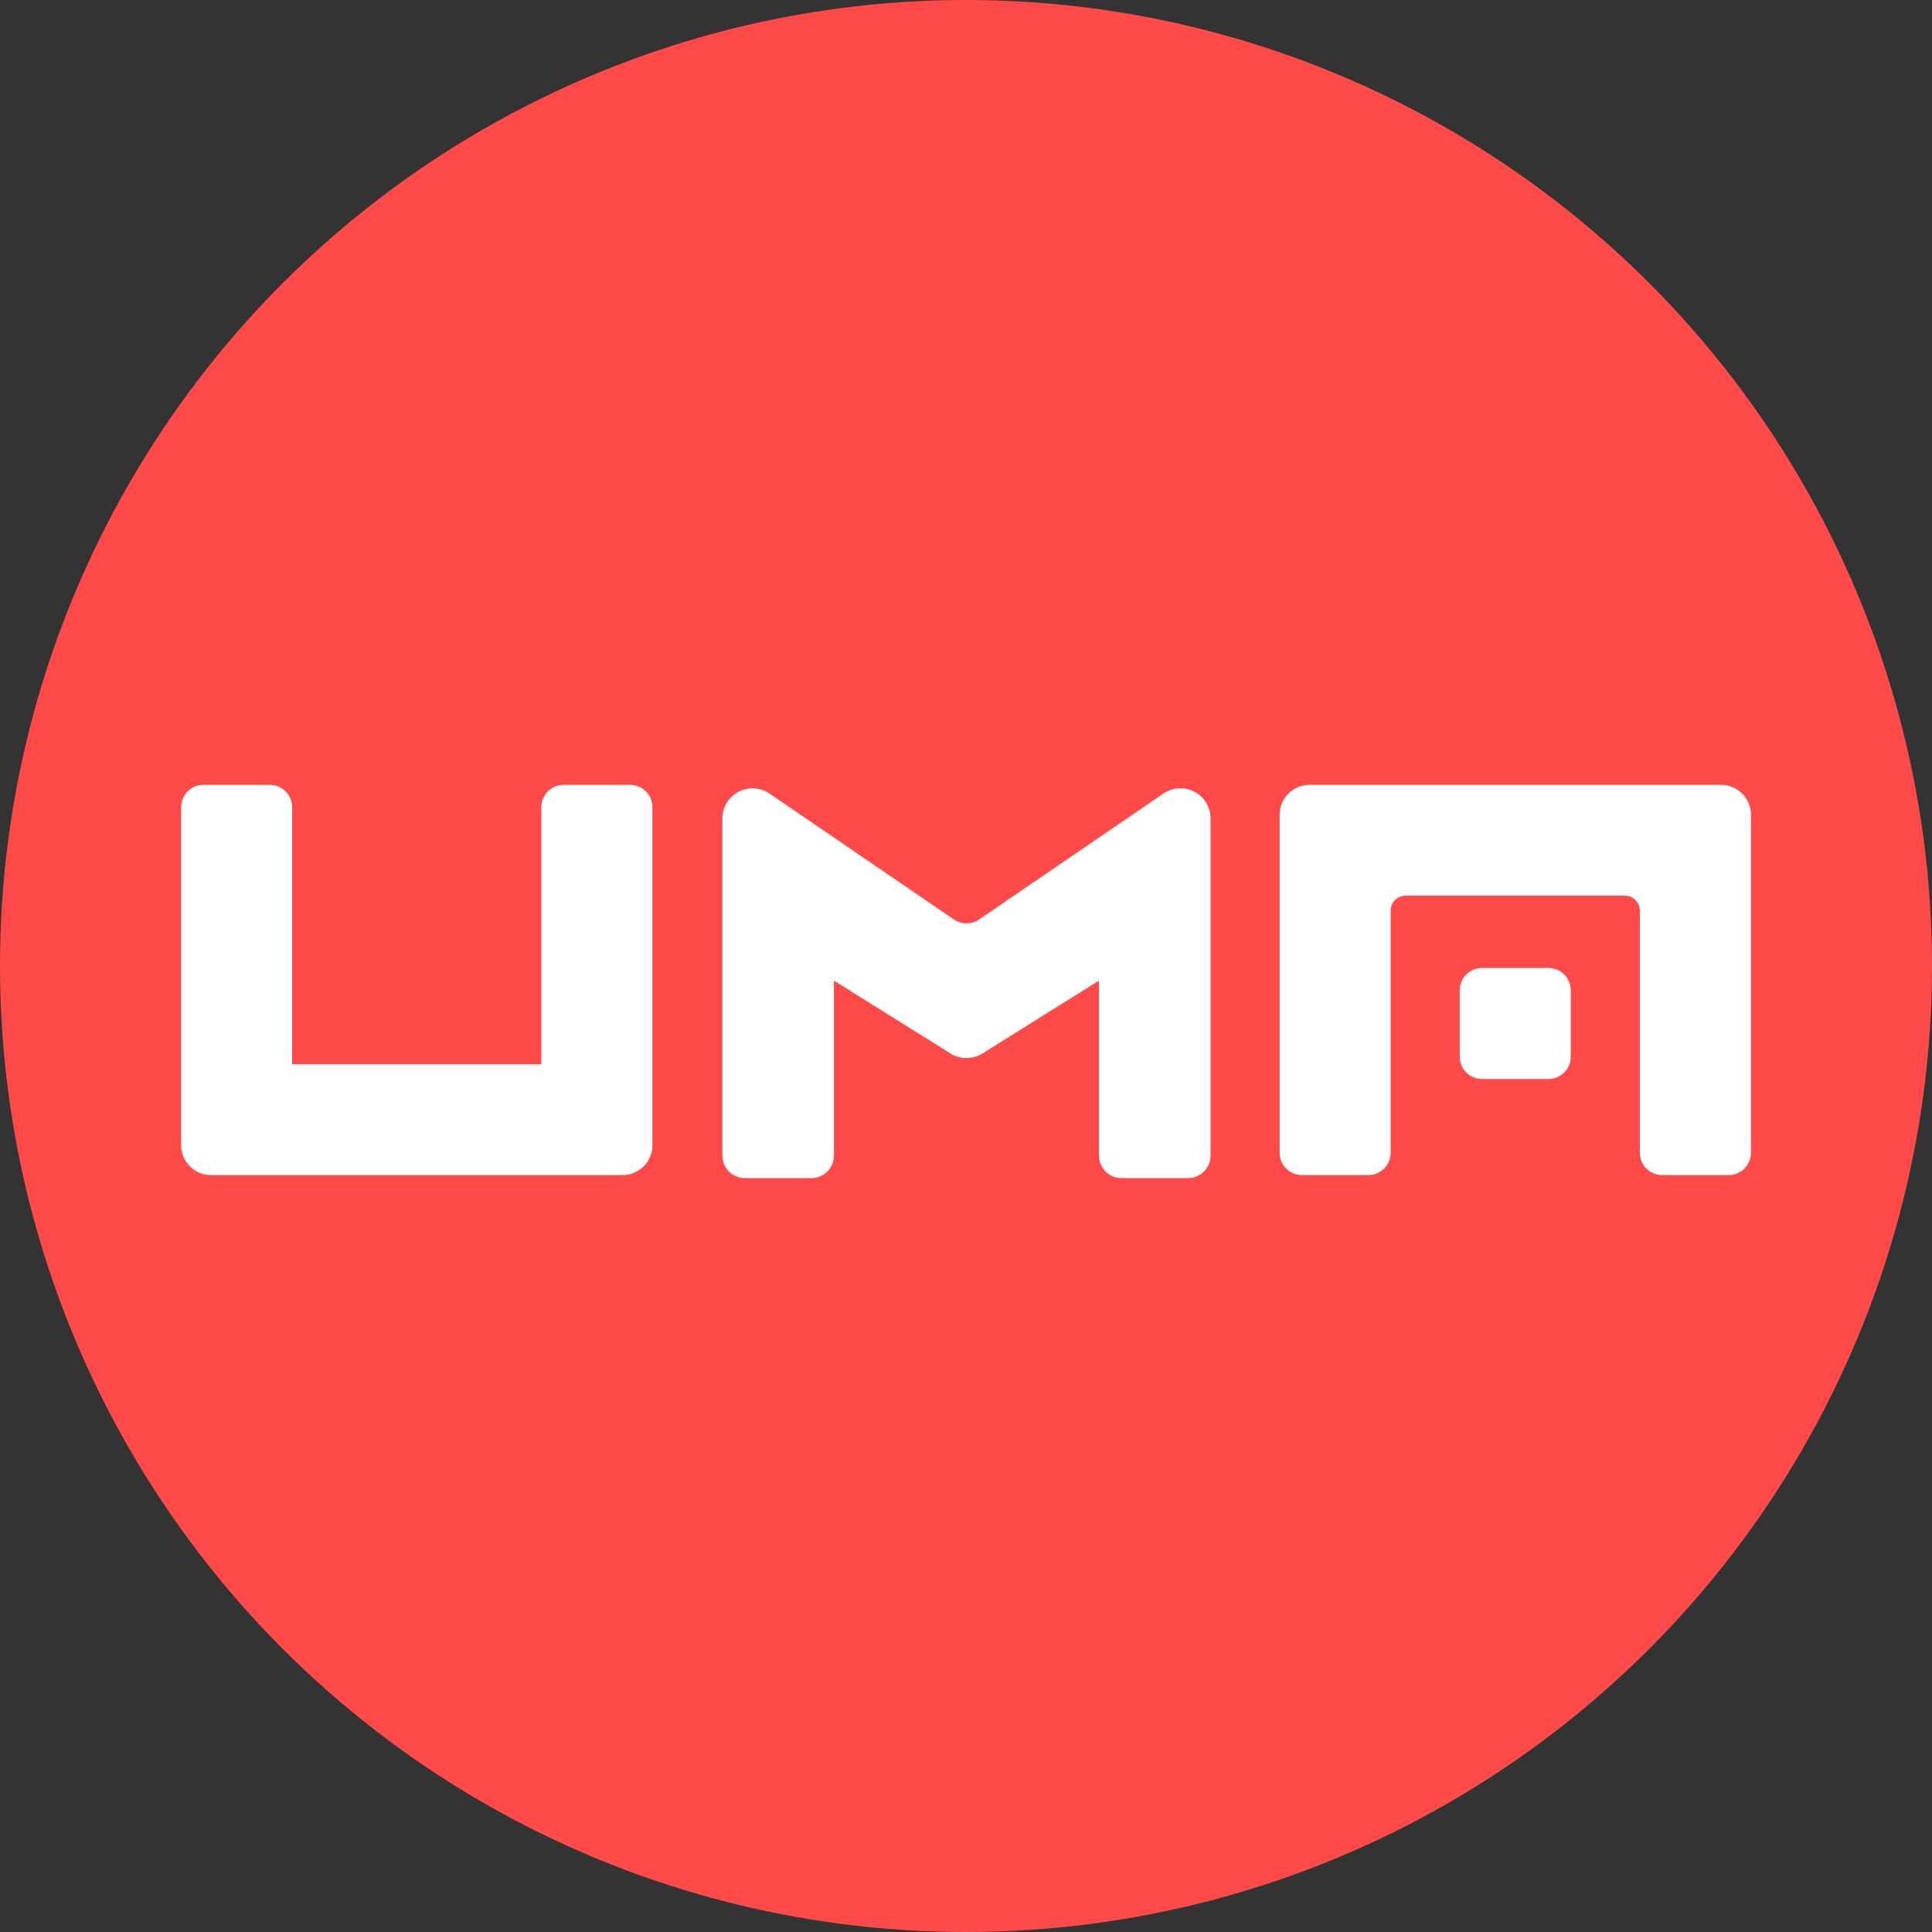
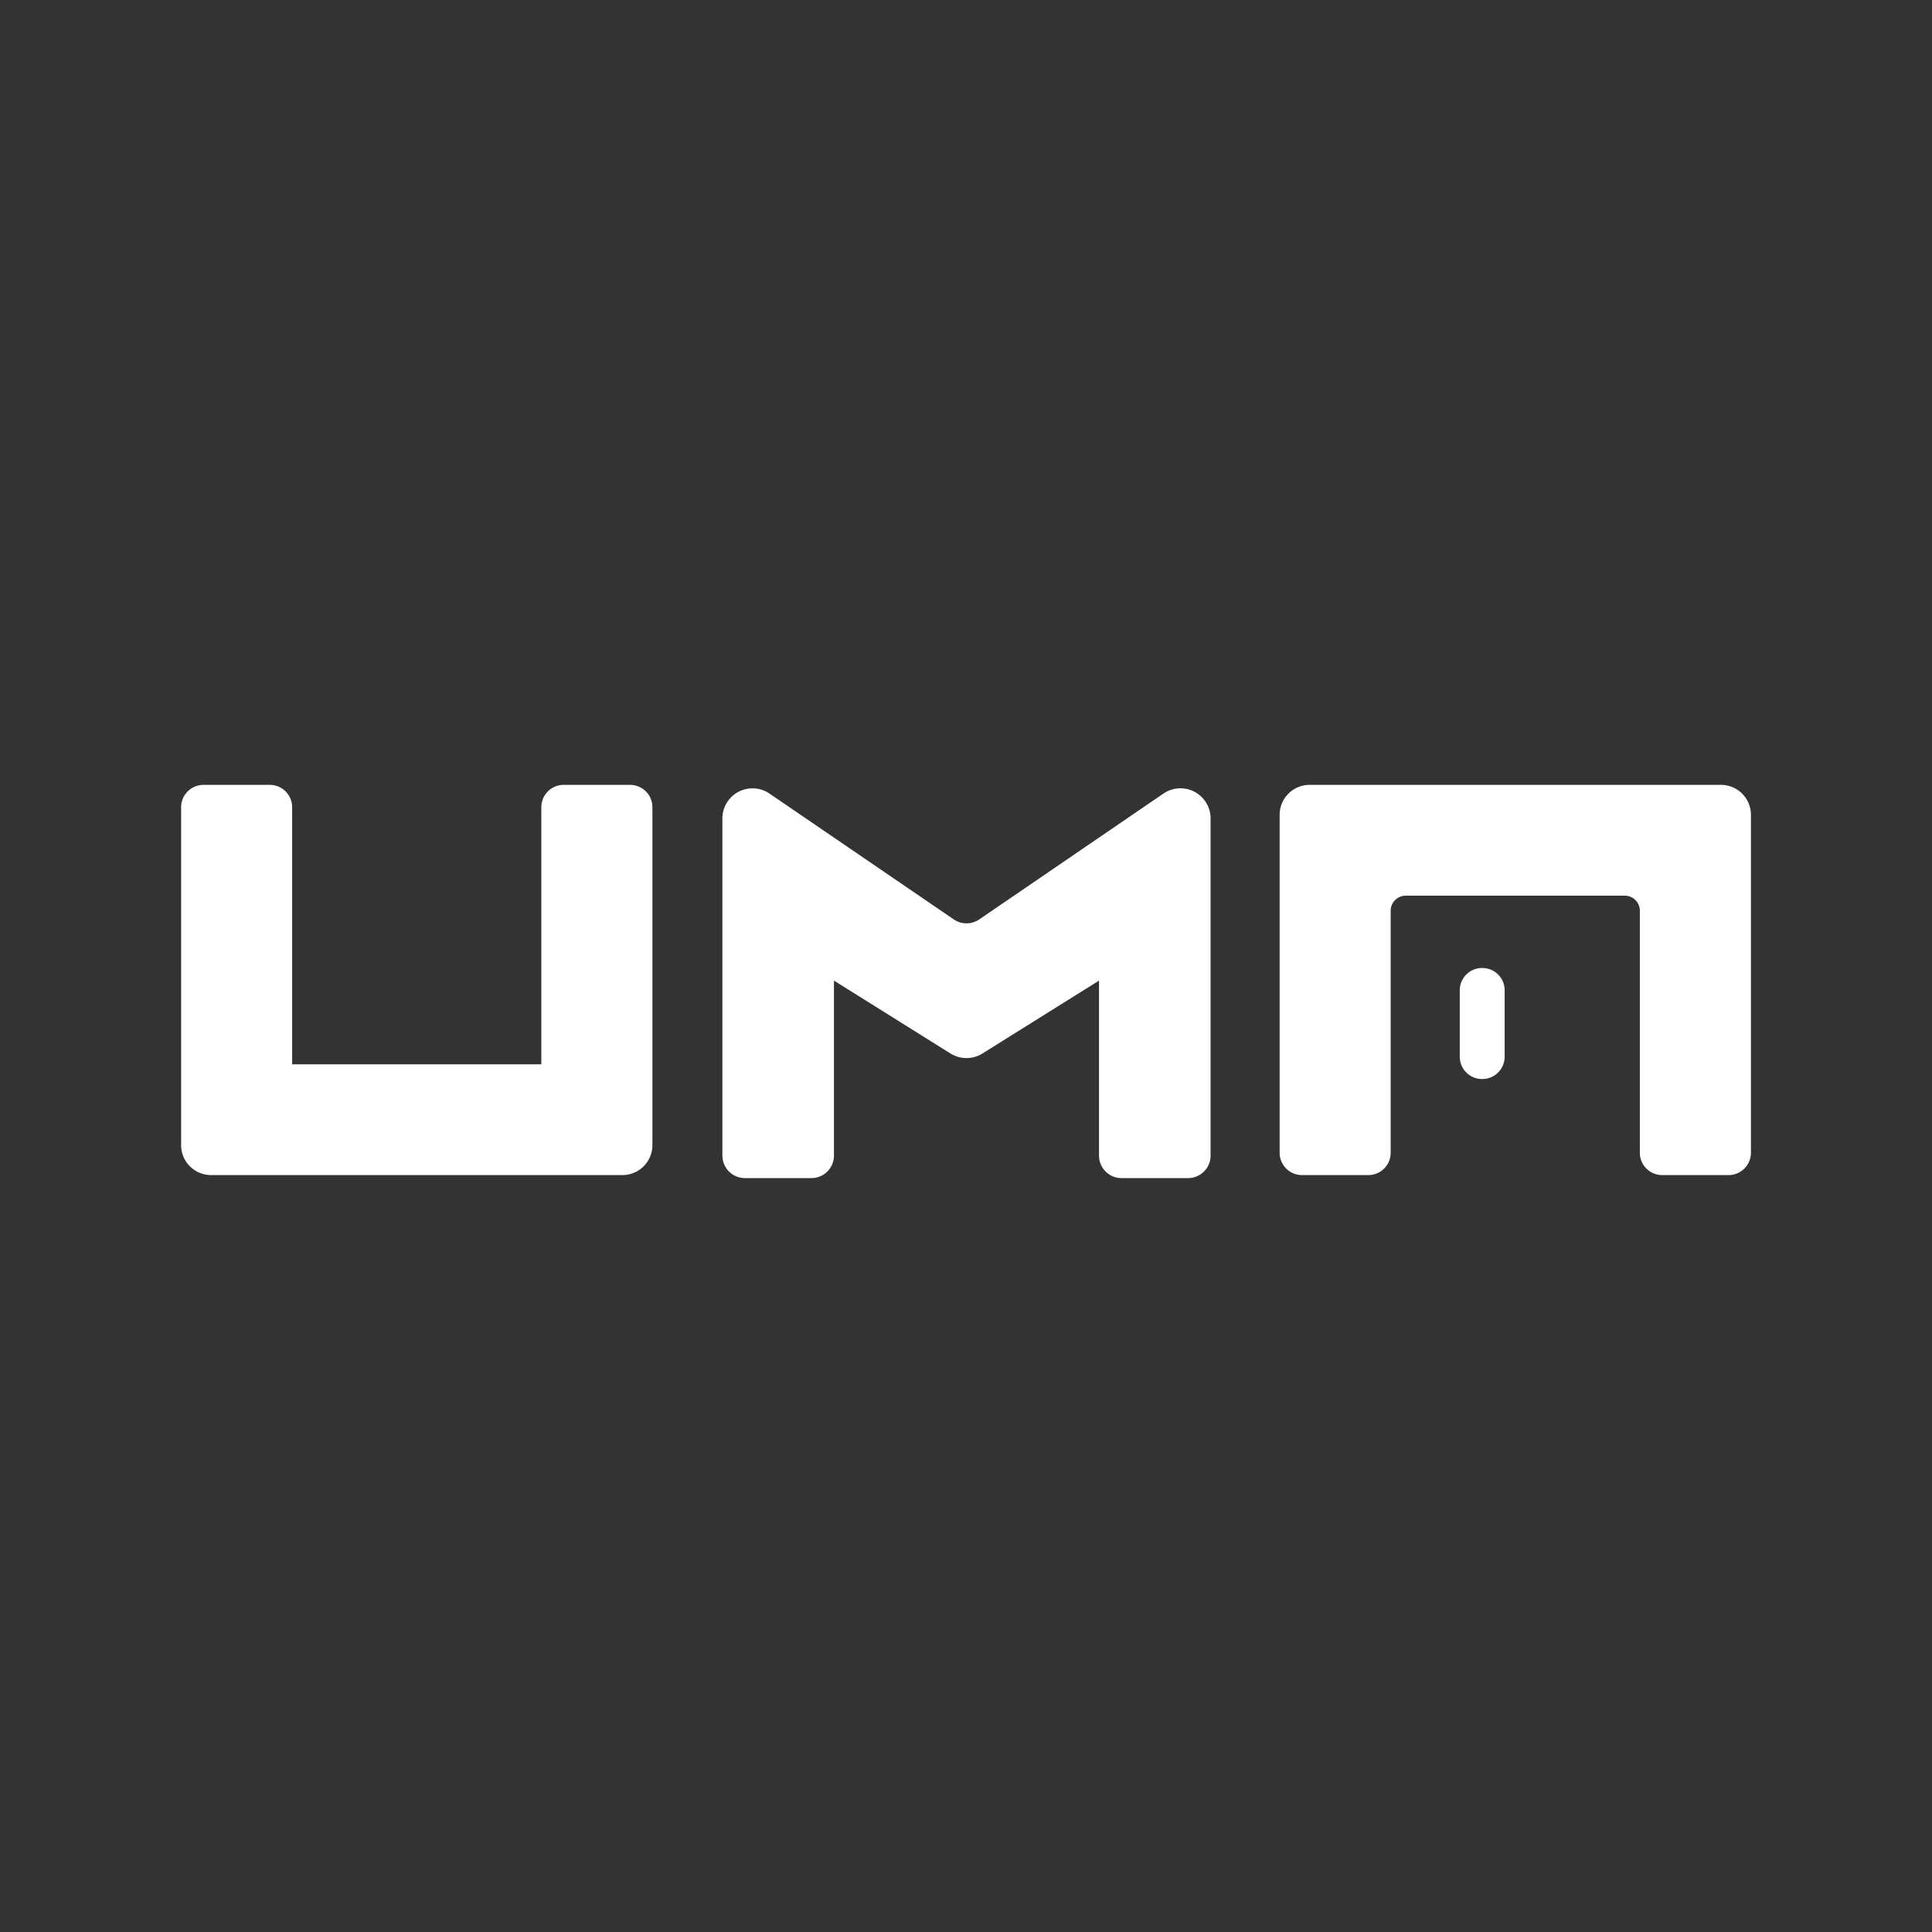
<svg xmlns="http://www.w3.org/2000/svg" viewBox="0 0 32 32">
  <rect x="0" y="0" width="32" height="32" fill="#333333" stroke="none" />
  <g fill="none">
-     <circle cx="16" cy="16" r="16" fill="#FF4A4A" />
    <g fill="#FFF">
      <path d="M19.677 19.513h-1.1a.373.373 0 0 1-.374-.373v-2.898l-1.93 1.207a.5.5 0 0 1-.53 0l-1.93-1.207v2.898a.373.373 0 0 1-.374.373h-1.1a.373.373 0 0 1-.374-.373v-5.586a.499.499 0 0 1 .78-.41l3.052 2.084a.375.375 0 0 0 .423 0l3.05-2.084a.499.499 0 0 1 .781.41v5.586a.373.373 0 0 1-.374.373m-9.368-.05H3.496A.496.496 0 0 1 3 18.967v-5.596A.37.37 0 0 1 3.372 13h1.095a.37.37 0 0 1 .372.371v4.257h4.127v-4.257A.37.37 0 0 1 9.34 13h1.094a.37.37 0 0 1 .372.371v5.597a.496.496 0 0 1-.496.495M21.691 13h6.813a.496.496 0 0 1 .497.495v5.597a.37.37 0 0 1-.372.371h-1.095a.37.37 0 0 1-.373-.371v-4.01a.25.25 0 0 0-.248-.247h-3.63a.25.25 0 0 0-.249.247v4.01a.37.37 0 0 1-.372.371h-1.095a.37.37 0 0 1-.372-.371v-5.597a.496.496 0 0 1 .496-.495" />
-       <path d="M24.178 16.401v1.102a.37.37 0 0 0 .372.369h1.095a.37.37 0 0 0 .372-.369v-1.102a.37.37 0 0 0-.372-.368H24.55a.37.37 0 0 0-.372.368" />
+       <path d="M24.178 16.401v1.102a.37.37 0 0 0 .372.369a.37.37 0 0 0 .372-.369v-1.102a.37.37 0 0 0-.372-.368H24.55a.37.37 0 0 0-.372.368" />
    </g>
  </g>
</svg>